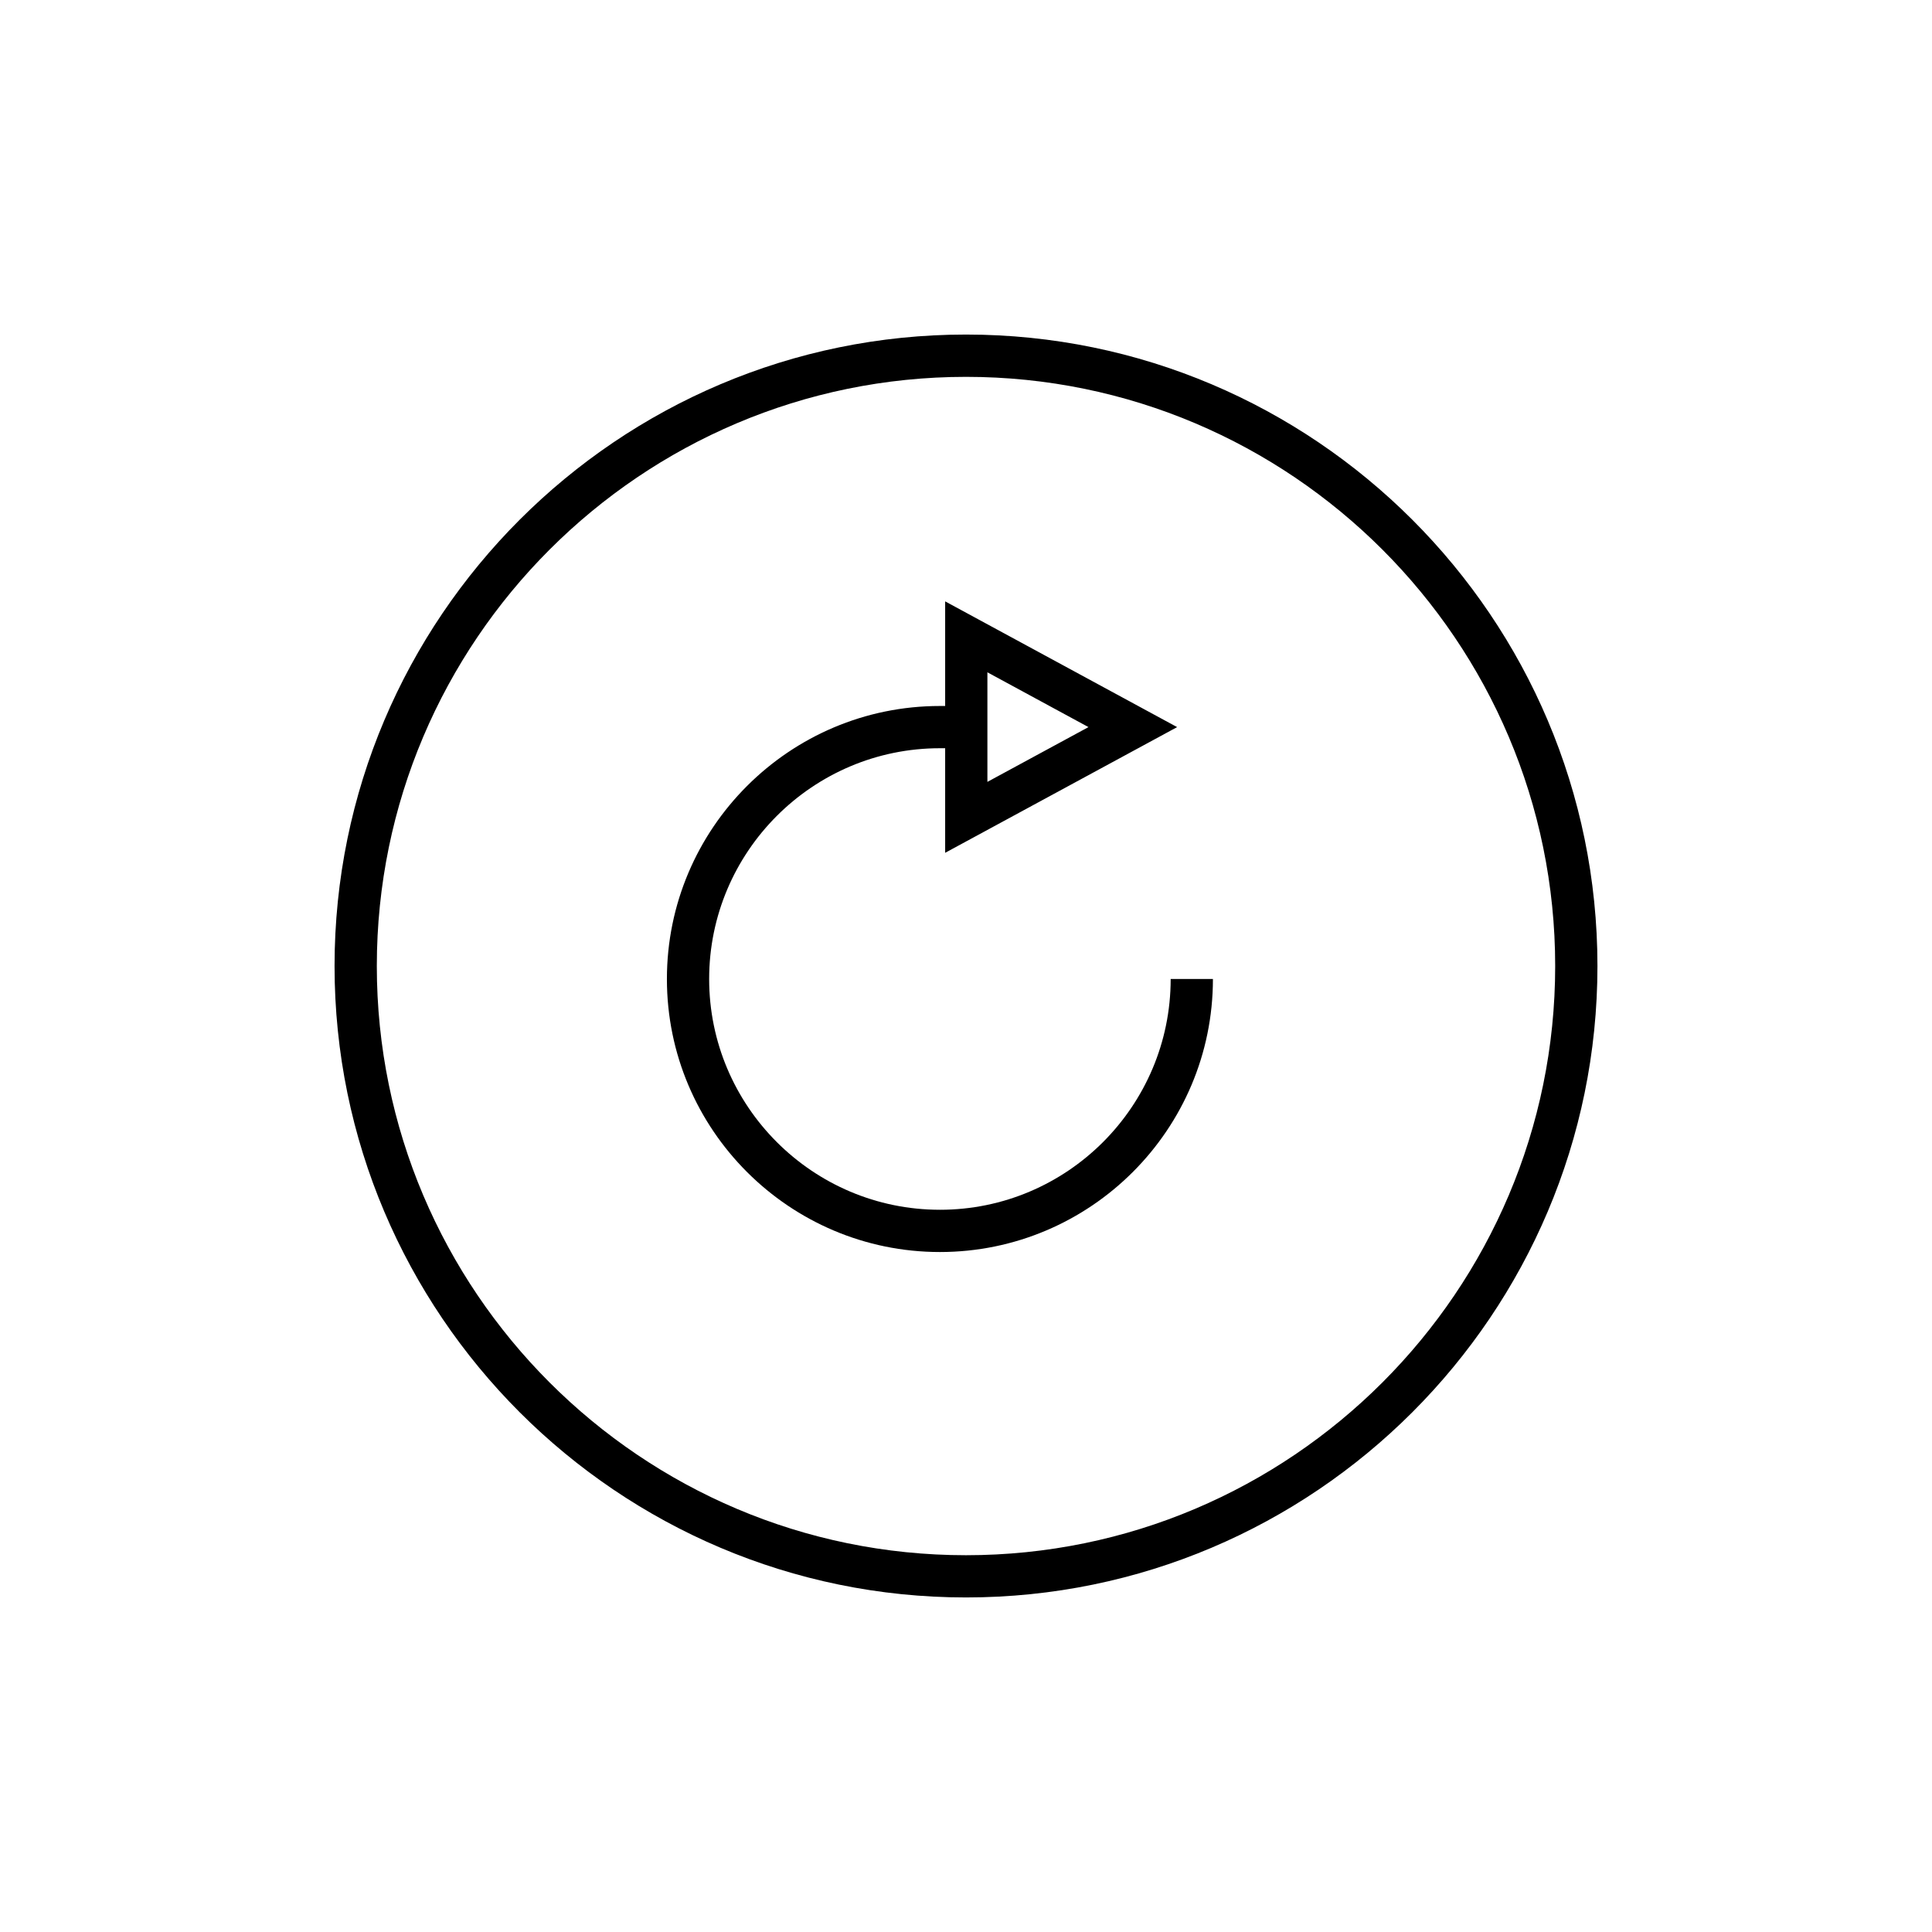
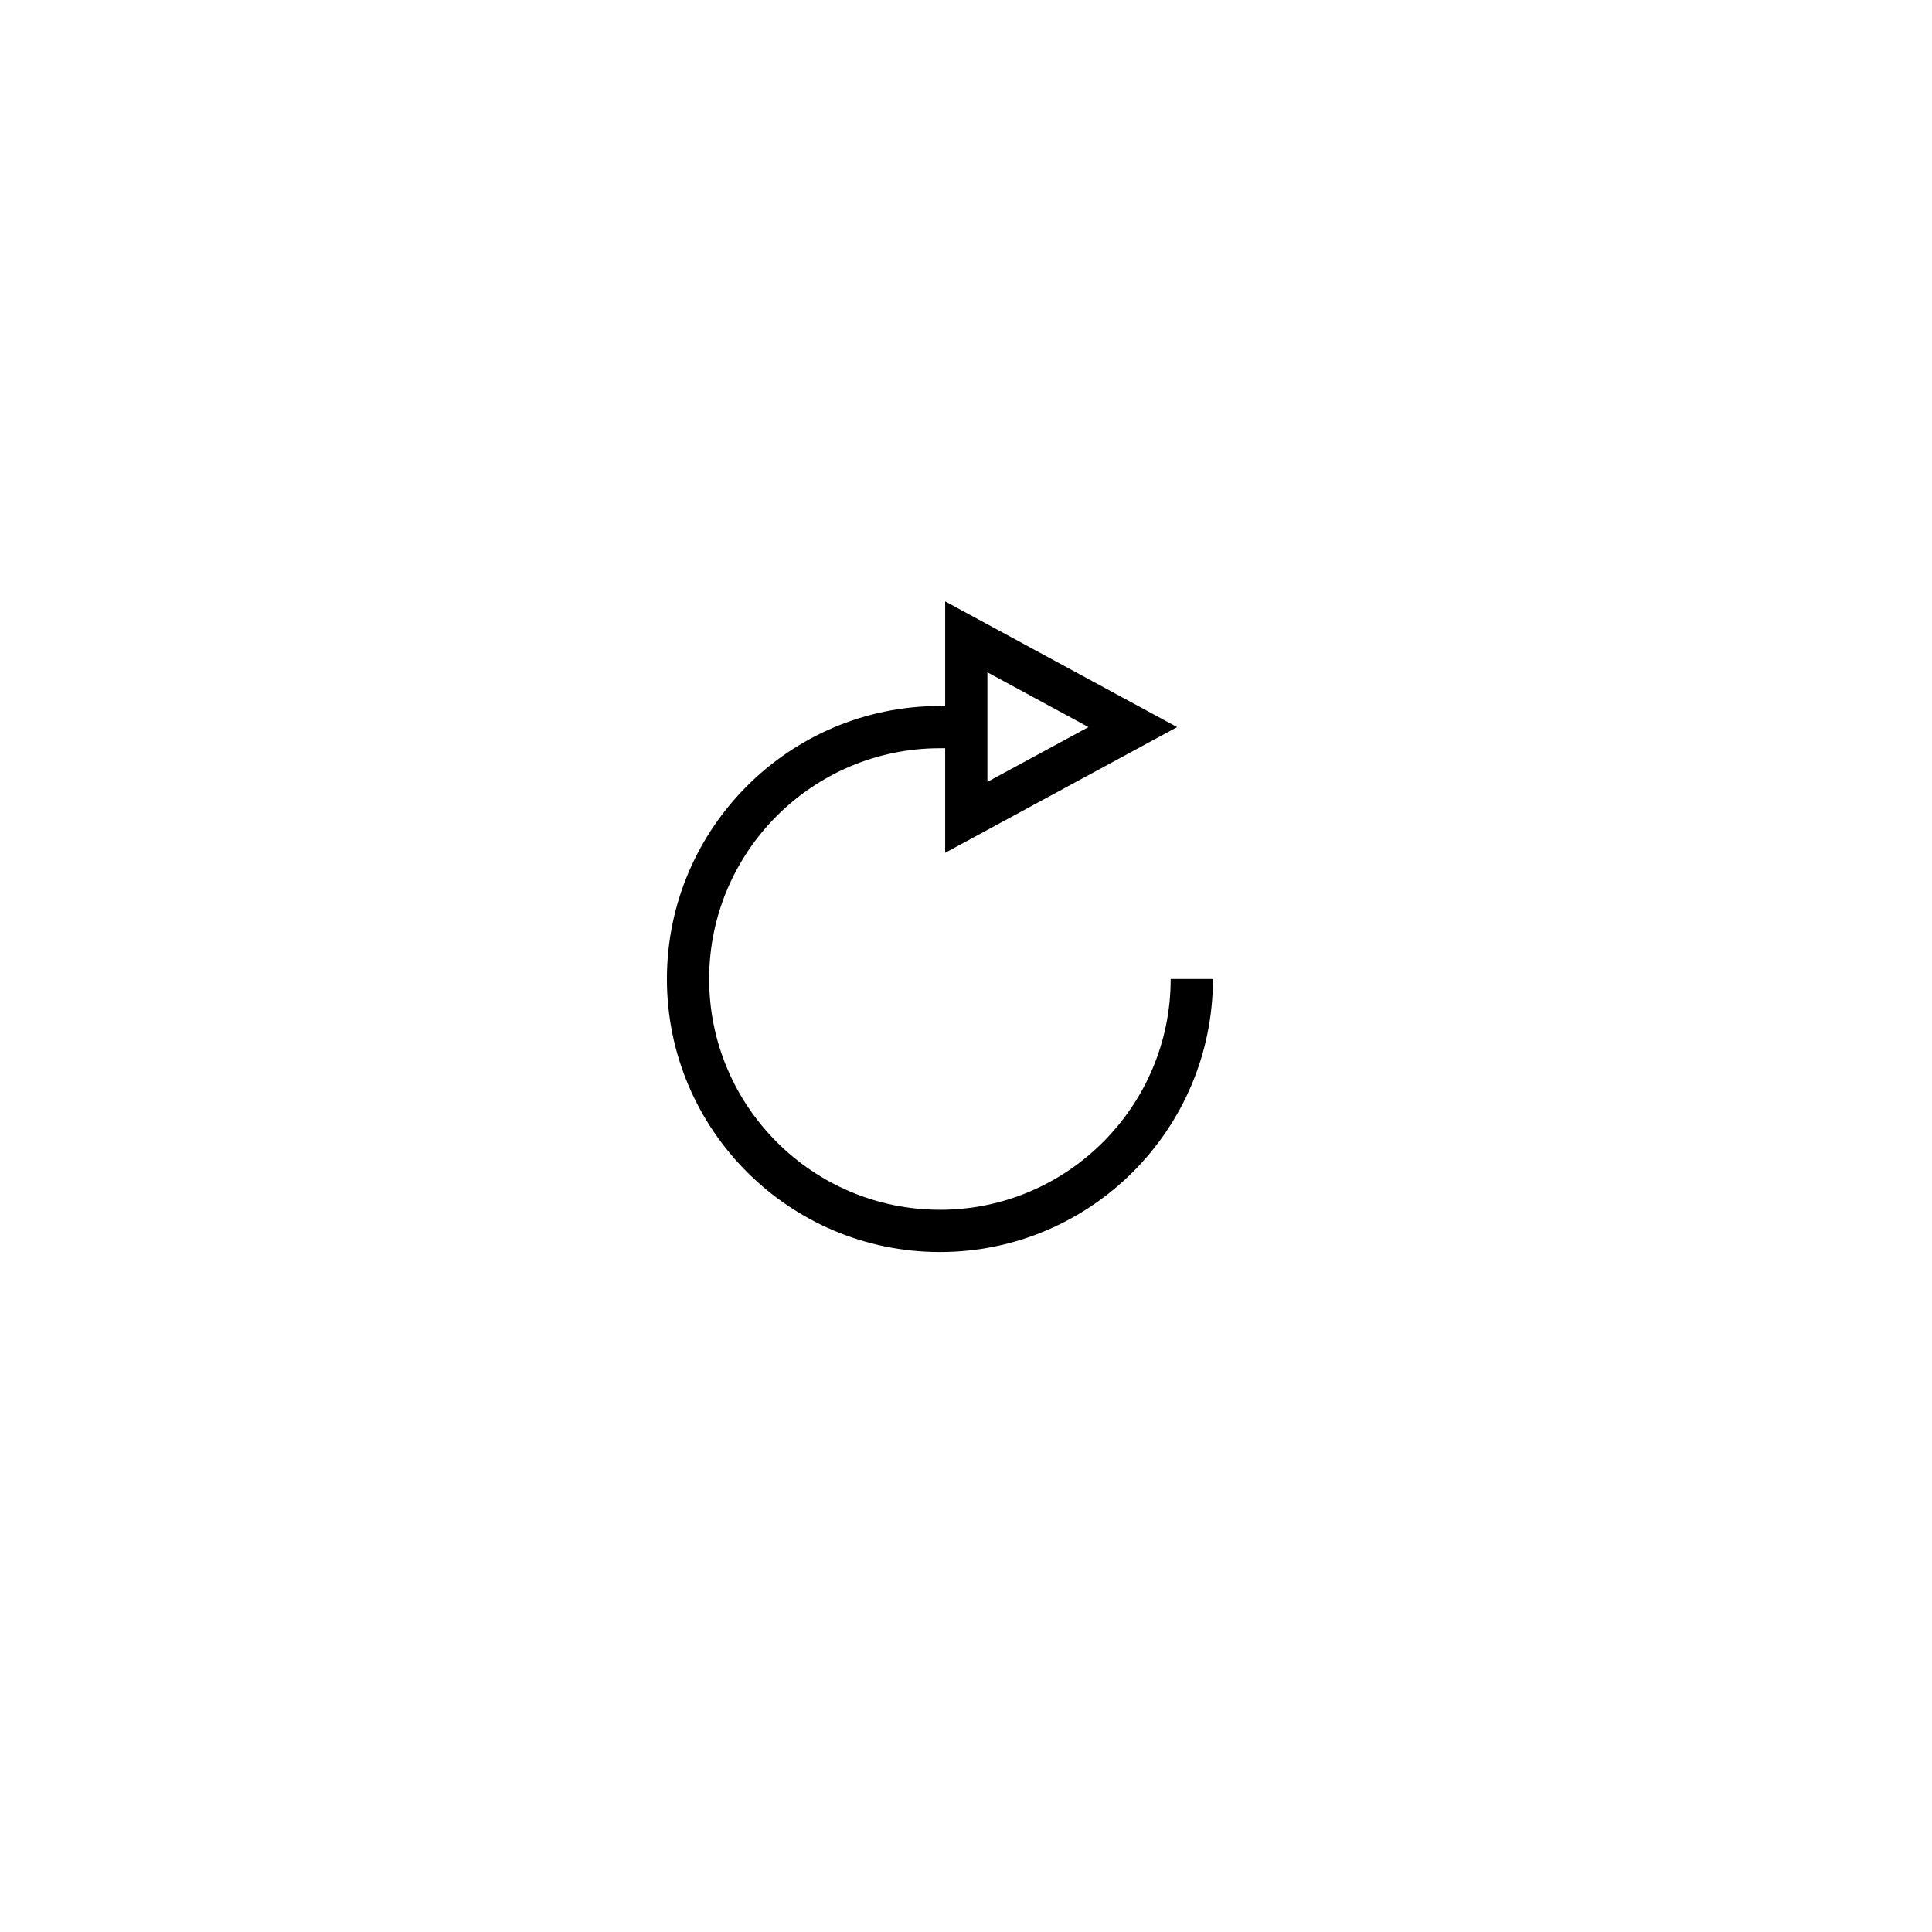
<svg xmlns="http://www.w3.org/2000/svg" fill="#000000" width="800px" height="800px" version="1.1" viewBox="144 144 512 512">
  <g>
-     <path d="m400 232.66c-92.273 0-167.34 75.07-167.34 167.34 0 92.27 75.07 167.34 167.34 167.34 92.27 0 167.34-75.07 167.34-167.34 0-92.273-75.07-167.34-167.34-167.34zm0 323.49c-86.102 0-156.14-70.043-156.14-156.14s70.043-156.14 156.14-156.14c86.098 0 156.14 70.043 156.14 156.14 0 86.098-70.047 156.14-156.14 156.14z" />
    <path d="m393.09 464.6c-33.723 0-61.156-27.434-61.156-61.156 0-33.719 27.434-61.156 61.156-61.156h1.387v27.715l61.477-33.312-61.477-33.32v27.723h-1.387c-39.895 0-72.352 32.457-72.352 72.352 0 39.895 32.457 72.352 72.352 72.352 39.891 0 72.348-32.457 72.348-72.352h-11.195c-0.004 33.727-27.434 61.156-61.152 61.156zm12.582-142.43 26.785 14.52-26.785 14.516z" />
  </g>
</svg>